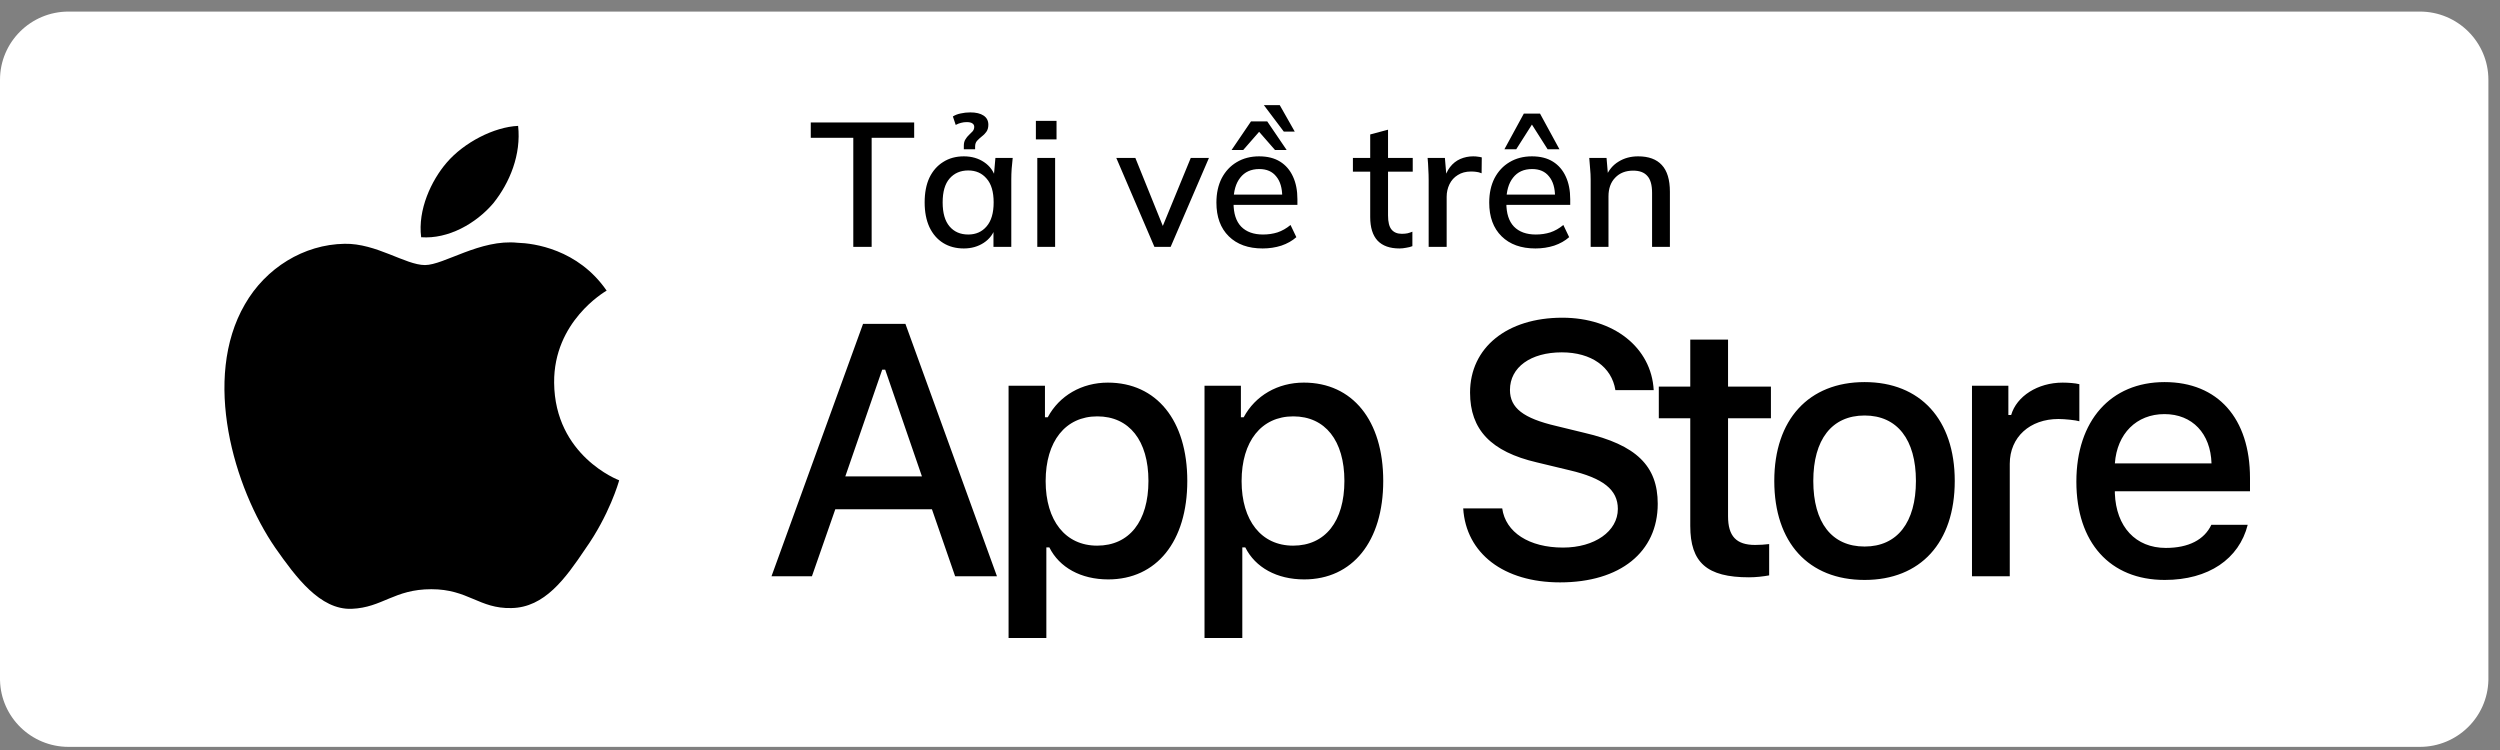
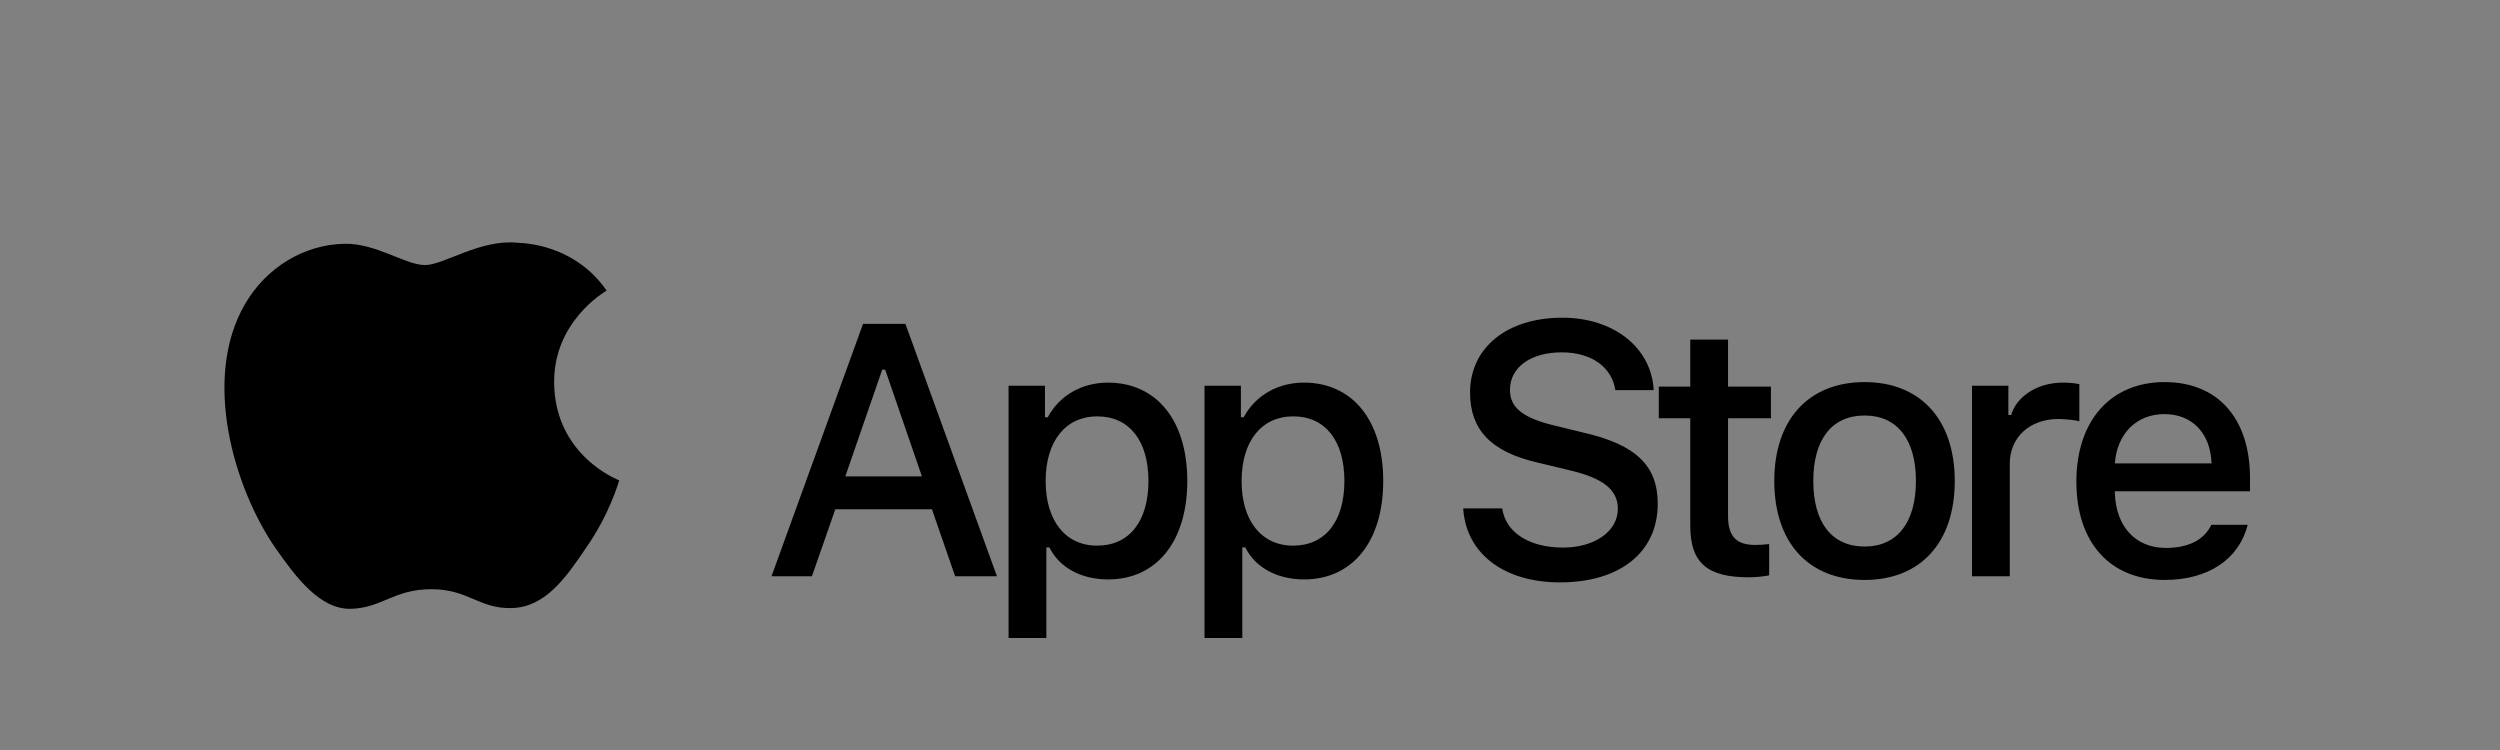
<svg xmlns="http://www.w3.org/2000/svg" width="170" height="51" viewBox="0 0 170 51" fill="none">
  <rect x="0" y="0" width="170" height="51" fill="#808080" stroke="none" />
-   <path fill-rule="evenodd" clip-rule="evenodd" d="M0 5.427C0 2.864 2.087 0.787 4.661 0.787H164.55C167.124 0.787 169.211 2.864 169.211 5.427V46.262H169.21C169.148 48.772 167.085 50.787 164.55 50.787H4.661C2.126 50.787 0.063 48.772 0.001 46.262H0V5.427Z" fill="white" />
-   <path d="M58.024 16.787V9.371H55.132V8.327H62.164V9.371H59.272V16.787H58.024ZM65.54 16.895C65.004 16.895 64.536 16.771 64.136 16.523C63.736 16.275 63.424 15.915 63.2 15.443C62.984 14.971 62.876 14.411 62.876 13.763C62.876 13.107 62.984 12.547 63.2 12.083C63.424 11.619 63.736 11.263 64.136 11.015C64.536 10.759 65.004 10.631 65.54 10.631C66.068 10.631 66.528 10.763 66.92 11.027C67.312 11.291 67.572 11.651 67.7 12.107H67.568L67.688 10.739H68.864C68.84 10.987 68.816 11.235 68.792 11.483C68.776 11.723 68.768 11.959 68.768 12.191V16.787H67.556V15.443H67.688C67.56 15.891 67.296 16.247 66.896 16.511C66.504 16.767 66.052 16.895 65.54 16.895ZM65.84 15.947C66.36 15.947 66.776 15.763 67.088 15.395C67.408 15.027 67.568 14.483 67.568 13.763C67.568 13.043 67.408 12.503 67.088 12.143C66.776 11.775 66.36 11.591 65.84 11.591C65.312 11.591 64.888 11.775 64.568 12.143C64.256 12.503 64.1 13.043 64.1 13.763C64.1 14.483 64.256 15.027 64.568 15.395C64.88 15.763 65.304 15.947 65.84 15.947ZM65.54 10.151V9.911C65.54 9.735 65.576 9.591 65.648 9.479C65.72 9.359 65.8 9.259 65.888 9.179C65.984 9.091 66.068 9.007 66.14 8.927C66.212 8.839 66.248 8.739 66.248 8.627C66.248 8.523 66.204 8.443 66.116 8.387C66.036 8.331 65.908 8.303 65.732 8.303C65.604 8.303 65.48 8.319 65.36 8.351C65.248 8.375 65.124 8.423 64.988 8.495L64.796 7.919C64.948 7.823 65.124 7.755 65.324 7.715C65.532 7.667 65.752 7.643 65.984 7.643C66.368 7.643 66.668 7.715 66.884 7.859C67.1 8.003 67.208 8.211 67.208 8.483C67.208 8.683 67.16 8.847 67.064 8.975C66.976 9.095 66.872 9.199 66.752 9.287C66.64 9.375 66.536 9.471 66.44 9.575C66.352 9.671 66.308 9.803 66.308 9.971V10.151H65.54ZM70.536 16.787V10.739H71.748V16.787H70.536ZM70.44 9.479V8.219H71.844V9.479H70.44ZM78.5 16.787L75.908 10.739H77.204L79.244 15.791H78.896L80.972 10.739H82.208L79.604 16.787H78.5ZM85.86 16.895C84.884 16.895 84.116 16.619 83.556 16.067C82.996 15.515 82.716 14.751 82.716 13.775C82.716 13.143 82.836 12.591 83.076 12.119C83.324 11.647 83.664 11.283 84.096 11.027C84.536 10.763 85.044 10.631 85.62 10.631C86.188 10.631 86.664 10.751 87.048 10.991C87.432 11.231 87.724 11.571 87.924 12.011C88.124 12.443 88.224 12.955 88.224 13.547V13.931H83.664V13.235H87.396L87.192 13.391C87.192 12.791 87.056 12.327 86.784 11.999C86.52 11.663 86.136 11.495 85.632 11.495C85.072 11.495 84.64 11.691 84.336 12.083C84.032 12.467 83.88 12.999 83.88 13.679V13.799C83.88 14.511 84.052 15.047 84.396 15.407C84.748 15.767 85.244 15.947 85.884 15.947C86.236 15.947 86.564 15.899 86.868 15.803C87.18 15.699 87.476 15.531 87.756 15.299L88.152 16.127C87.872 16.375 87.532 16.567 87.132 16.703C86.732 16.831 86.308 16.895 85.86 16.895ZM83.748 10.199L85.068 8.255H86.172L87.492 10.199H86.7L85.62 8.963L84.54 10.199H83.748ZM87.3 8.951L85.944 7.151H87.024L88.044 8.951H87.3ZM95.166 16.895C94.51 16.895 94.014 16.719 93.678 16.367C93.342 16.007 93.174 15.471 93.174 14.759V11.675H91.998V10.739H93.174V9.143L94.386 8.819V10.739H96.066V11.675H94.386V14.651C94.386 15.099 94.466 15.419 94.626 15.611C94.786 15.803 95.018 15.899 95.322 15.899C95.474 15.899 95.606 15.887 95.718 15.863C95.838 15.831 95.946 15.795 96.042 15.755V16.739C95.922 16.787 95.782 16.823 95.622 16.847C95.462 16.879 95.31 16.895 95.166 16.895ZM97.149 16.787V12.239C97.149 11.991 97.141 11.743 97.125 11.495C97.117 11.239 97.101 10.987 97.077 10.739H98.253L98.385 12.299H98.193C98.273 11.923 98.409 11.611 98.601 11.363C98.793 11.115 99.025 10.931 99.297 10.811C99.577 10.691 99.869 10.631 100.173 10.631C100.301 10.631 100.409 10.639 100.497 10.655C100.585 10.663 100.673 10.679 100.761 10.703L100.749 11.783C100.613 11.727 100.493 11.695 100.389 11.687C100.293 11.671 100.173 11.663 100.029 11.663C99.677 11.663 99.377 11.743 99.129 11.903C98.881 12.055 98.693 12.263 98.565 12.527C98.437 12.791 98.373 13.075 98.373 13.379V16.787H97.149ZM104.411 16.895C103.435 16.895 102.667 16.619 102.107 16.067C101.547 15.515 101.267 14.751 101.267 13.775C101.267 13.143 101.387 12.591 101.627 12.119C101.875 11.647 102.215 11.283 102.647 11.027C103.087 10.763 103.595 10.631 104.171 10.631C104.739 10.631 105.215 10.751 105.599 10.991C105.983 11.231 106.275 11.571 106.475 12.011C106.675 12.443 106.775 12.955 106.775 13.547V13.931H102.215V13.235H105.947L105.743 13.391C105.743 12.791 105.607 12.327 105.335 11.999C105.071 11.663 104.687 11.495 104.183 11.495C103.623 11.495 103.191 11.691 102.887 12.083C102.583 12.467 102.431 12.999 102.431 13.679V13.799C102.431 14.511 102.603 15.047 102.947 15.407C103.299 15.767 103.795 15.947 104.435 15.947C104.787 15.947 105.115 15.899 105.419 15.803C105.731 15.699 106.027 15.531 106.307 15.299L106.703 16.127C106.423 16.375 106.083 16.567 105.683 16.703C105.283 16.831 104.859 16.895 104.411 16.895ZM102.299 10.151L103.619 7.727H104.723L106.043 10.151H105.239L104.171 8.471L103.103 10.151H102.299ZM108.165 16.787V12.191C108.165 11.959 108.153 11.723 108.129 11.483C108.113 11.235 108.093 10.987 108.069 10.739H109.245L109.353 12.011H109.209C109.393 11.563 109.677 11.223 110.061 10.991C110.445 10.751 110.889 10.631 111.393 10.631C112.105 10.631 112.641 10.827 113.001 11.219C113.369 11.611 113.553 12.219 113.553 13.043V16.787H112.341V13.115C112.341 12.579 112.233 12.195 112.017 11.963C111.809 11.723 111.489 11.603 111.057 11.603C110.545 11.603 110.137 11.763 109.833 12.083C109.529 12.395 109.377 12.819 109.377 13.355V16.787H108.165Z" fill="black" />
  <path fill-rule="evenodd" clip-rule="evenodd" d="M64.949 39.186H67.793L61.568 22.021H58.688L52.462 39.186H55.211L56.8 34.63H63.372L64.949 39.186ZM59.99 25.137H60.193L62.691 32.394H57.481L59.99 25.137ZM75.335 26.018C73.566 26.018 72.037 26.898 71.248 28.373H71.057V26.232H68.583V43.385H71.152V37.223H71.356C72.037 38.591 73.507 39.4 75.359 39.4C78.645 39.4 80.736 36.819 80.736 32.703C80.736 28.587 78.645 26.018 75.335 26.018ZM74.605 37.104C72.454 37.104 71.104 35.415 71.104 32.715C71.104 30.002 72.454 28.313 74.617 28.313C76.792 28.313 78.094 29.967 78.094 32.703C78.094 35.45 76.792 37.104 74.605 37.104ZM88.659 26.017C86.89 26.017 85.361 26.898 84.572 28.373H84.381V26.232H81.907V43.385H84.477V37.223H84.68C85.361 38.591 86.831 39.4 88.683 39.4C91.969 39.4 94.06 36.819 94.06 32.703C94.06 28.587 91.969 26.017 88.659 26.017ZM87.93 37.104C85.779 37.104 84.429 35.415 84.429 32.715C84.429 30.002 85.779 28.313 87.942 28.313C90.117 28.313 91.419 29.967 91.419 32.703C91.419 35.45 90.117 37.104 87.93 37.104ZM99.498 34.57C99.689 37.639 102.259 39.602 106.082 39.602C110.169 39.602 112.726 37.544 112.726 34.261C112.726 31.68 111.269 30.252 107.732 29.431L105.832 28.968C103.585 28.444 102.677 27.742 102.677 26.517C102.677 24.971 104.087 23.96 106.202 23.96C108.21 23.96 109.596 24.947 109.847 26.529H112.452C112.296 23.638 109.739 21.604 106.238 21.604C102.474 21.604 99.964 23.638 99.964 26.695C99.964 29.217 101.386 30.716 104.505 31.442L106.728 31.977C109.01 32.512 110.014 33.297 110.014 34.606C110.014 36.129 108.437 37.235 106.286 37.235C103.979 37.235 102.378 36.2 102.151 34.57H99.498ZM114.938 23.091V26.291H112.799V28.444H114.938V35.76C114.938 38.258 116.073 39.257 118.929 39.257C119.431 39.257 119.897 39.198 120.303 39.126V36.997C119.945 37.033 119.742 37.056 119.347 37.056C118.069 37.056 117.507 36.462 117.507 35.106V28.444H120.423V26.291H117.507V23.091H114.938ZM126.793 37.164C124.559 37.164 123.304 35.534 123.304 32.703C123.304 29.895 124.559 28.254 126.793 28.254C129.016 28.254 130.283 29.895 130.283 32.703C130.283 35.522 129.016 37.164 126.793 37.164ZM126.793 39.436C130.593 39.436 132.923 36.902 132.923 32.703C132.923 28.527 130.581 25.982 126.793 25.982C122.993 25.982 120.651 28.527 120.651 32.703C120.651 36.902 122.981 39.436 126.793 39.436ZM134.095 39.186H136.664V31.537C136.664 29.717 138.038 28.492 139.974 28.492C140.404 28.492 141.193 28.575 141.396 28.646V26.125C141.121 26.053 140.631 26.018 140.261 26.018C138.564 26.018 137.13 26.945 136.76 28.218H136.569V26.232H134.095V39.186ZM147.181 28.159C149.081 28.159 150.323 29.479 150.383 31.513H143.811C143.954 29.491 145.281 28.159 147.181 28.159ZM150.371 35.688C149.893 36.7 148.829 37.259 147.276 37.259C145.22 37.259 143.894 35.819 143.81 33.547V33.405H153V32.512C153 28.444 150.813 25.982 147.192 25.982C143.524 25.982 141.193 28.611 141.193 32.75C141.193 36.89 143.476 39.436 147.204 39.436C150.18 39.436 152.259 38.008 152.844 35.688H150.371Z" fill="black" />
  <path fill-rule="evenodd" clip-rule="evenodd" d="M37.681 26.025C37.643 21.876 41.093 19.857 41.251 19.763C39.297 16.927 36.269 16.54 35.204 16.509C32.66 16.242 30.193 18.024 28.897 18.024C27.576 18.024 25.58 16.535 23.43 16.578C20.662 16.621 18.073 18.216 16.653 20.693C13.723 25.743 15.908 33.164 18.716 37.247C20.12 39.247 21.762 41.478 23.91 41.4C26.011 41.315 26.796 40.066 29.332 40.066C31.845 40.066 32.582 41.4 34.772 41.348C37.028 41.315 38.448 39.341 39.803 37.323C41.426 35.034 42.078 32.775 42.103 32.659C42.052 32.642 37.725 30.998 37.681 26.025Z" fill="black" />
-   <path fill-rule="evenodd" clip-rule="evenodd" d="M33.543 13.823C34.673 12.416 35.446 10.502 35.232 8.56C33.596 8.632 31.55 9.686 30.372 11.062C29.329 12.275 28.398 14.262 28.639 16.132C30.477 16.268 32.363 15.209 33.543 13.823Z" fill="black" />
</svg>